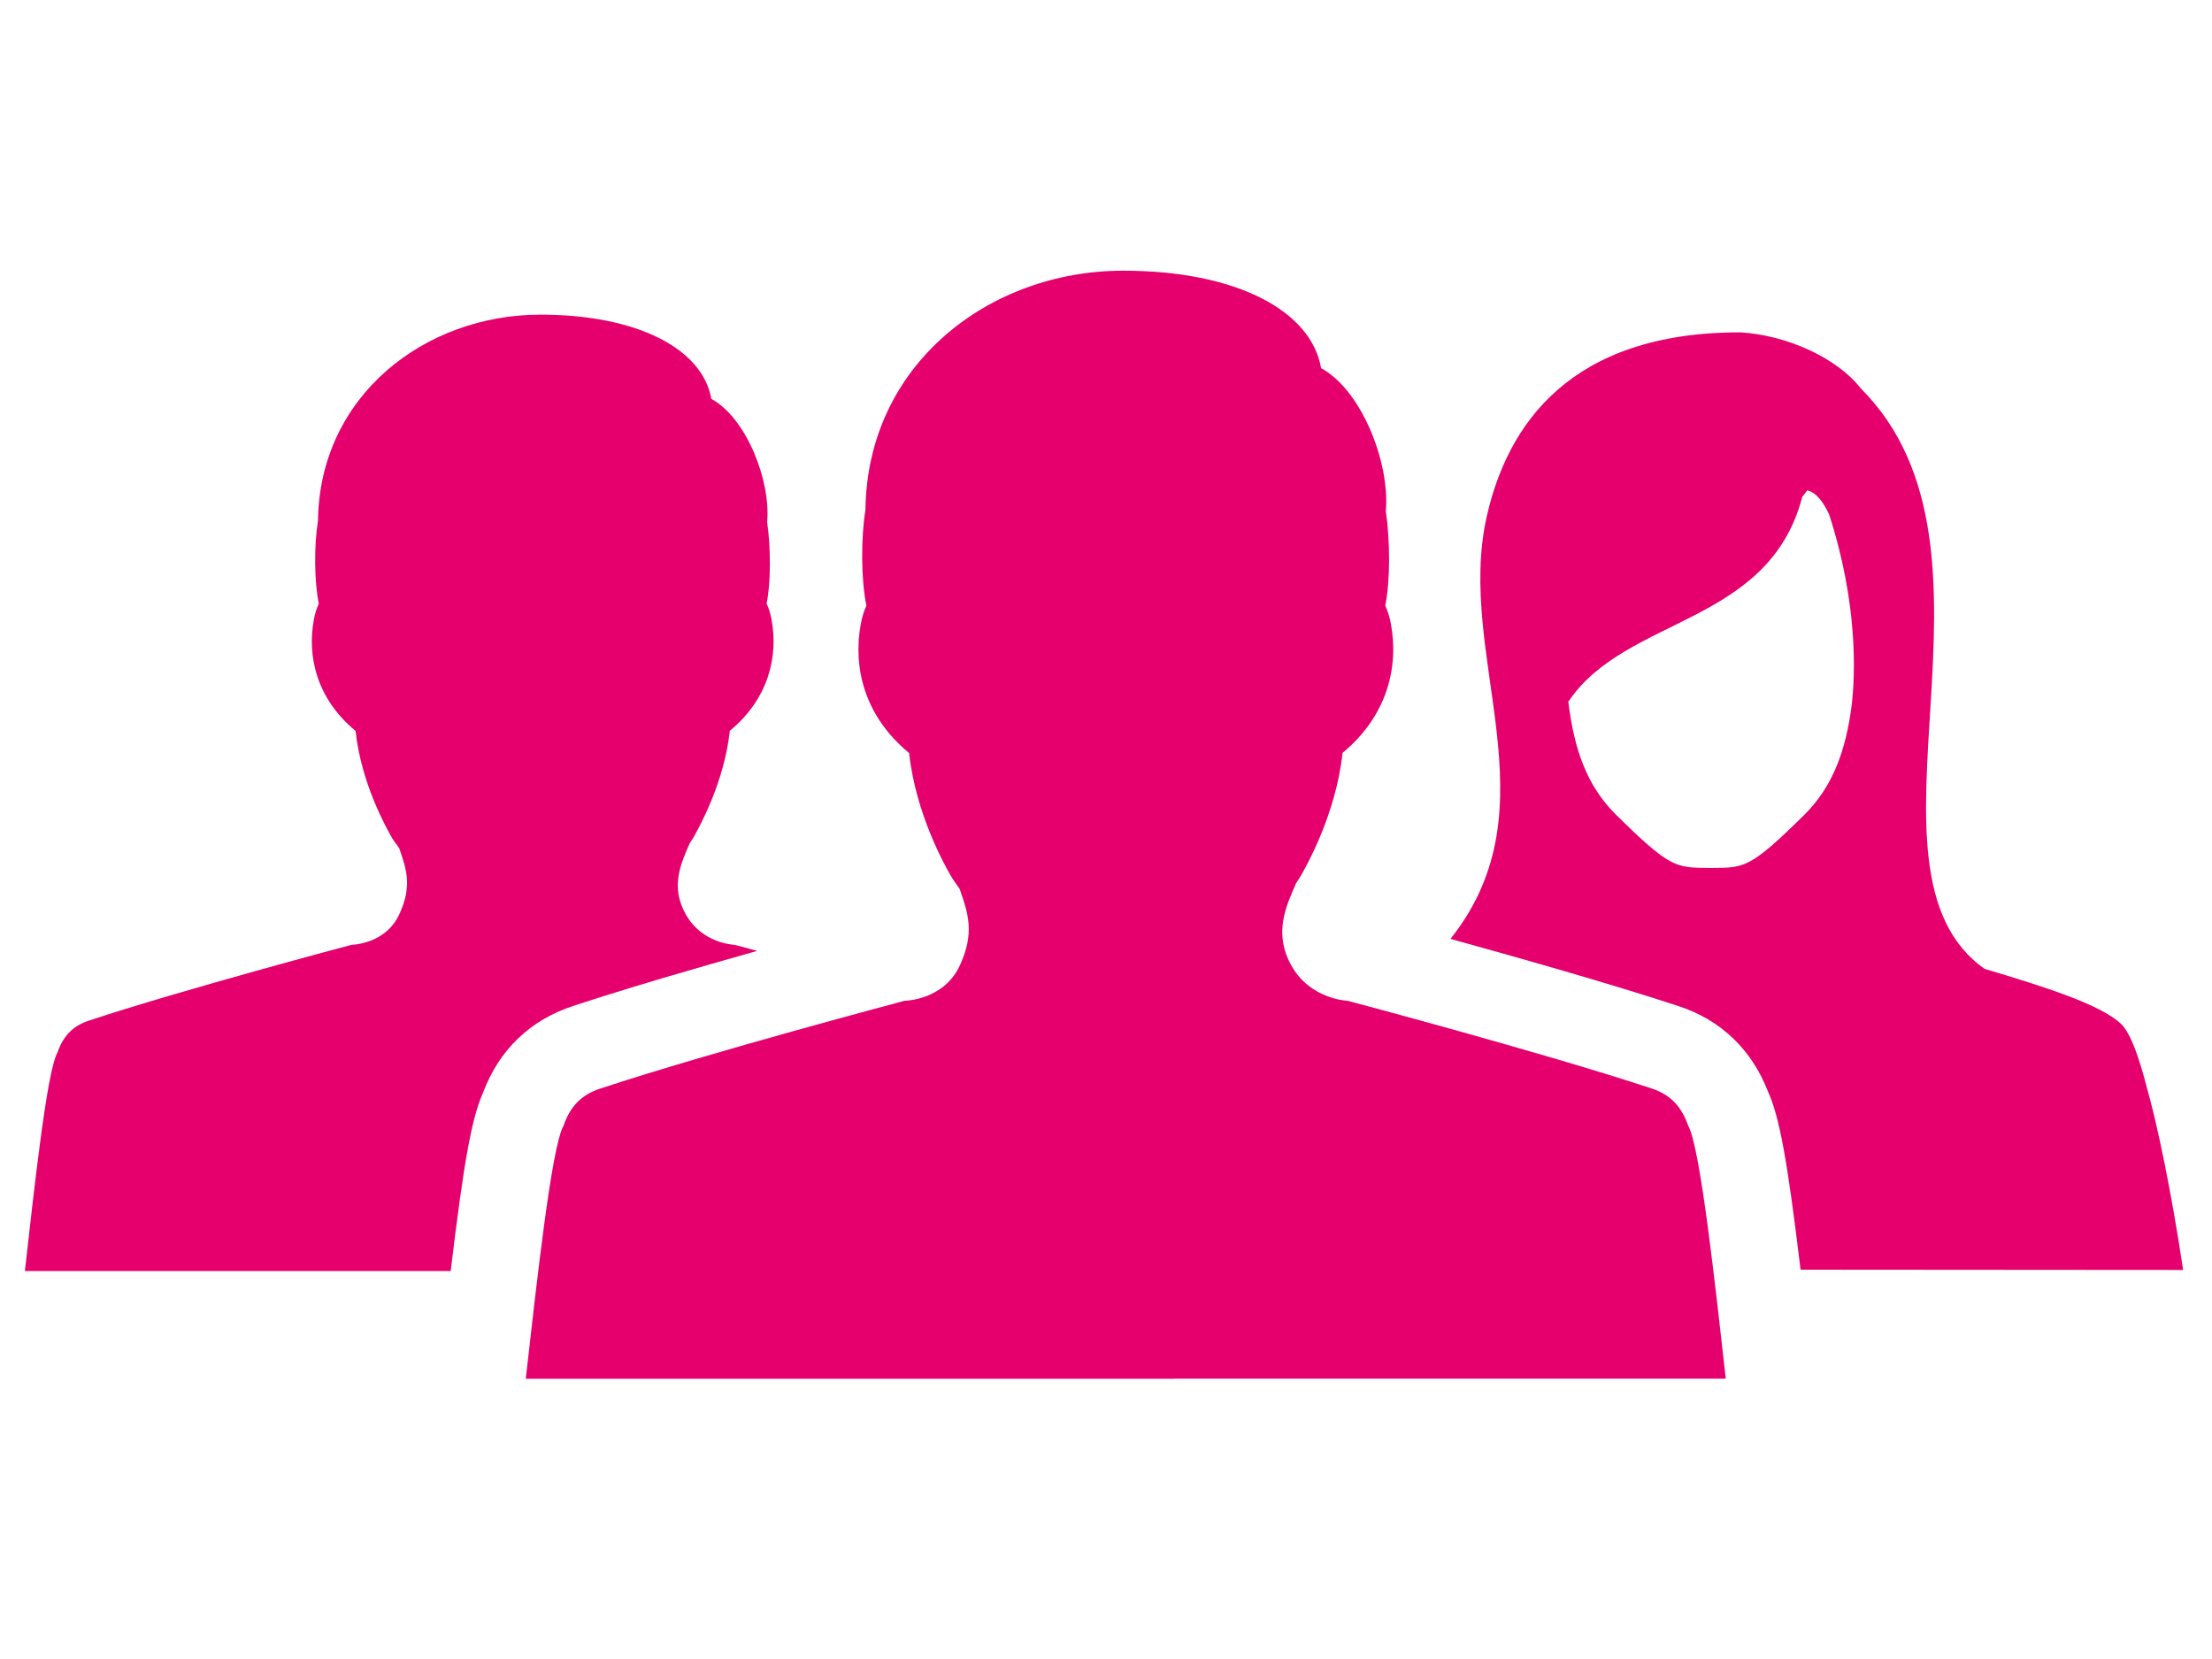
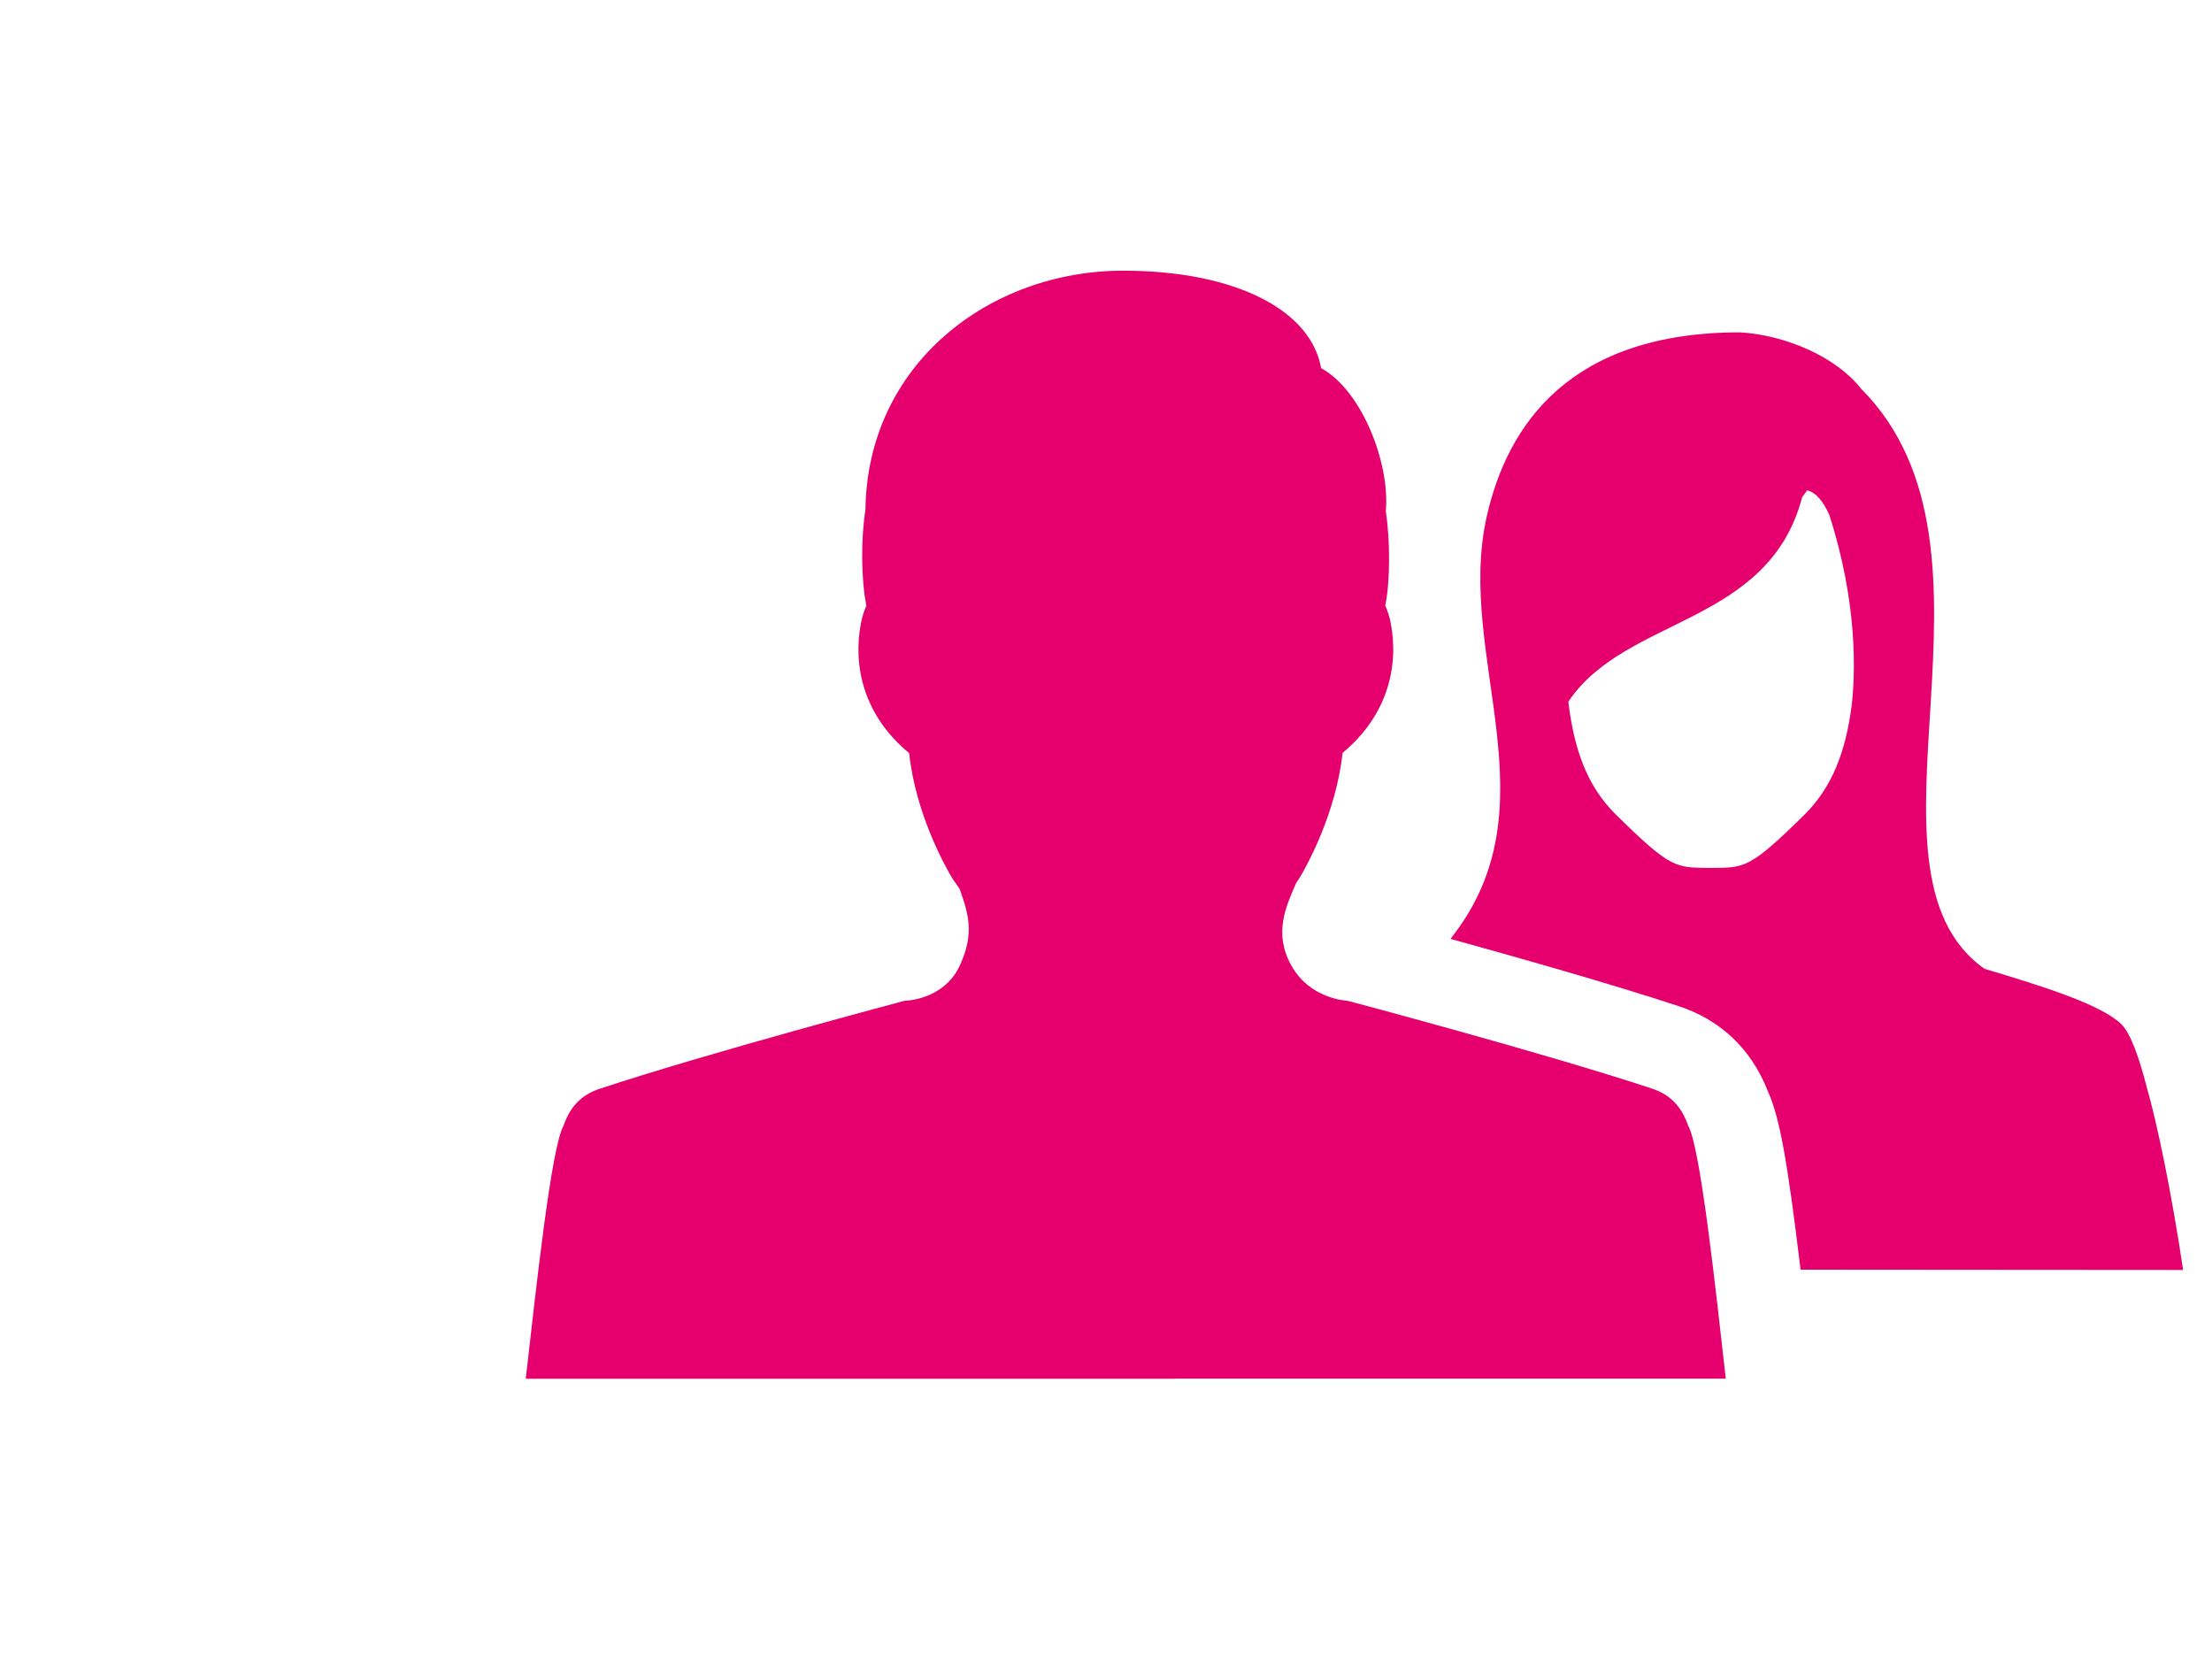
<svg xmlns="http://www.w3.org/2000/svg" id="Calque_1" version="1.1" viewBox="0 0 160 120">
  <defs>
    <style>
      .st0 {
        fill: none;
      }

      .st1 {
        fill: #e5006d;
      }

      .st2 {
        clip-path: url(#clippath);
      }
    </style>
    <clipPath id="clippath">
      <rect class="st0" x="1.8" y="19.57" width="156.1" height="80.15" />
    </clipPath>
  </defs>
  <g class="st2">
-     <path class="st1" d="M34.96,78.98c1.17-3.07,3.41-5.21,6.51-6.22,3.81-1.26,8.92-2.75,13.3-3.98-1.04-.28-1.68-.45-1.68-.45,0,.08-.05,0-.05,0,0,0-2.26-.1-3.43-2.18-1.15-2.03-.35-3.71.29-5.18.15-.2.26-.39.34-.54.28-.52,2.13-3.74,2.55-7.57,2.82-2.33,3.52-5.4,3.01-8.09-.08-.42-.2-.79-.35-1.11.32-1.55.3-4.12.04-5.88.27-3.06-1.53-7.57-4.04-8.93-.63-3.61-5.33-6.09-12.36-6.09-8.34,0-15.98,5.84-16.09,14.92-.29,1.77-.27,4.38.06,5.99-.15.32-.27.69-.35,1.11-.51,2.69.19,5.76,3.01,8.09.41,3.83,2.26,7.05,2.54,7.57.12.24.34.54.61.9.55,1.56.95,2.79,0,4.82-1.01,2.15-3.43,2.18-3.43,2.18,0,0-12.13,3.21-19,5.48-1.09.36-1.85,1.04-2.29,2.33-.76,1.32-1.71,10.12-2.35,15.79h30.8c.96-8.02,1.53-11.11,2.36-12.95" />
    <path class="st1" d="M113.46,50.73c4.16-6.18,14.46-5.48,16.9-14.78.12-.16.24-.31.36-.48.64.15,1.16.81,1.59,1.75,2.1,6.5,1.88,11.58,1.63,13.78-.43,3.34-1.39,5.88-3.36,7.87-4.05,4-4.38,3.89-6.84,3.91-.03,0-.04,0-.04,0h-.04c-2.46-.03-2.79.08-6.84-3.92-2-2.01-2.95-4.59-3.37-8.04v-.09ZM104.91,67.91c4.85,1.34,11.7,3.28,16.52,4.87,3.05,1,5.28,3.14,6.46,6.19.82,1.82,1.39,4.88,2.35,12.87l27.67.02c-.82-5.53-1.89-10.66-2.63-13.22-.55-2.16-1.17-3.88-1.82-4.54-1.42-1.41-5.58-2.73-9.91-4.02-10.15-7.16,2.74-30.27-8.93-41.96-1.78-2.28-5.42-3.88-8.74-4.08-12.35-.01-16.85,6.72-18.34,13.32-2.29,10.15,5.05,20.93-2.63,30.56" />
    <path class="st1" d="M84.91,99.72h39.92c-.74-6.57-1.84-16.76-2.72-18.3-.52-1.49-1.39-2.28-2.65-2.69-7.97-2.63-22.02-6.35-22.02-6.35,0,.09-.05,0-.05,0,0,0-2.62-.12-3.97-2.52-1.33-2.35-.4-4.3.34-6,.17-.24.3-.45.4-.63.33-.6,2.47-4.33,2.95-8.77,3.26-2.7,4.08-6.26,3.49-9.37-.09-.49-.24-.92-.4-1.29.37-1.79.35-4.77.04-6.82.31-3.54-1.77-8.77-4.68-10.35-.73-4.18-6.17-7.05-14.32-7.05-9.67,0-18.51,6.76-18.64,17.29-.33,2.05-.32,5.07.07,6.94-.17.37-.31.8-.4,1.29-.59,3.12.22,6.68,3.49,9.37.48,4.44,2.62,8.17,2.95,8.77.15.27.39.63.7,1.05.64,1.81,1.1,3.23,0,5.58-1.17,2.49-3.98,2.52-3.98,2.52,0,0-14.06,3.72-22.01,6.35-1.27.41-2.15,1.2-2.66,2.69-.88,1.53-1.98,11.73-2.73,18.3h46.89Z" />
  </g>
</svg>